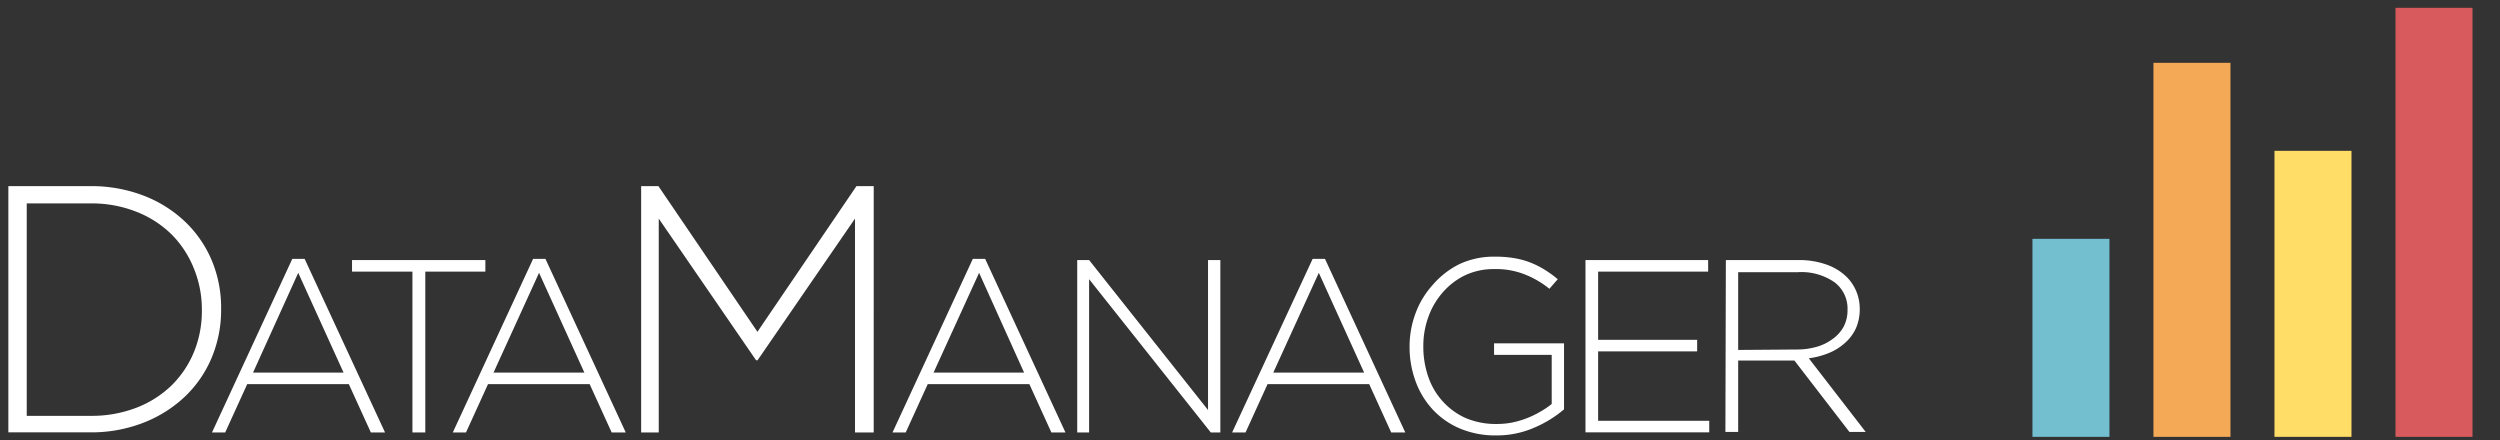
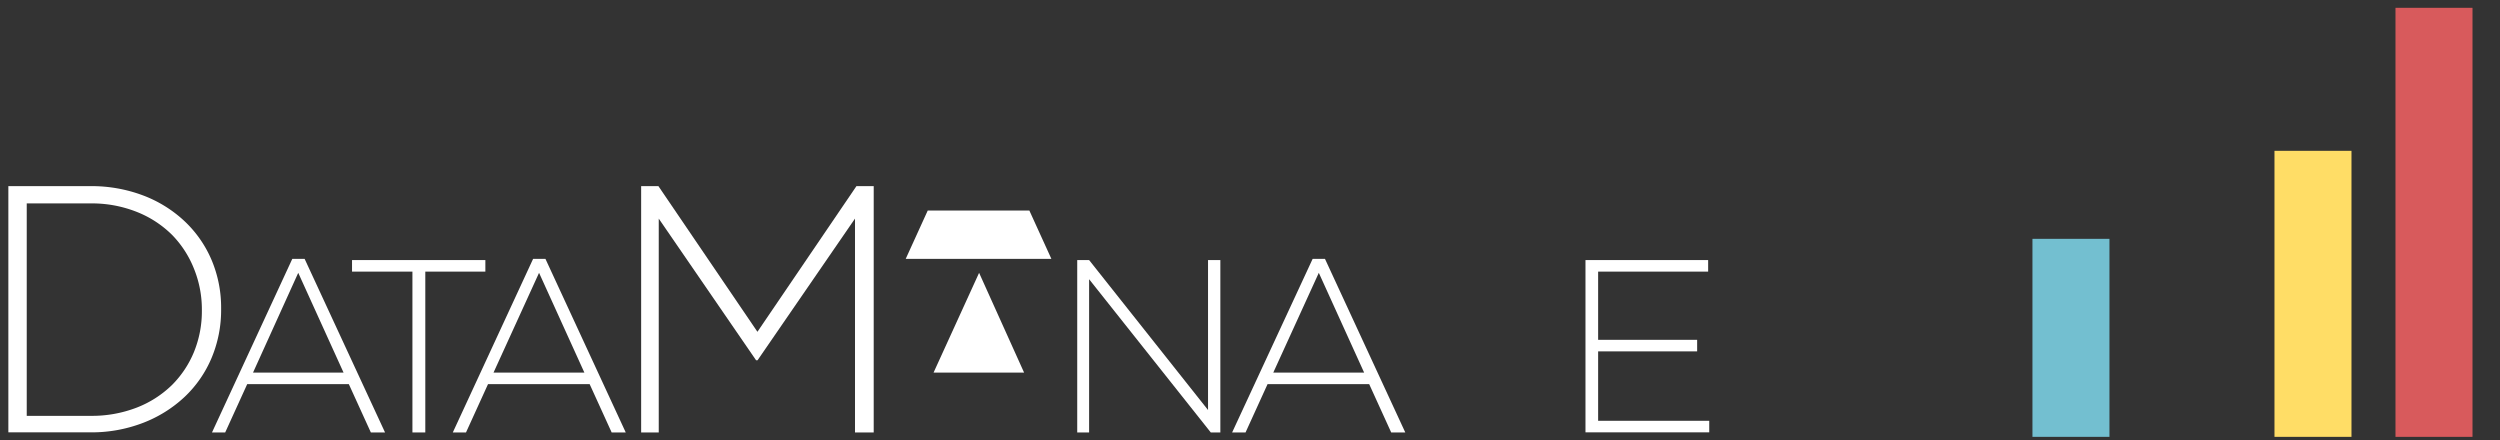
<svg xmlns="http://www.w3.org/2000/svg" viewBox="0 0 227.25 40">
  <rect x="0" y="0" width="227.25" height="40" fill="#333333" stroke="none" />
  <defs>
    <style>.cls-1{fill:#fff;}.cls-2{fill:#73bfd0;}.cls-3{fill:#f4a957;}.cls-4{fill:#fd6;}.cls-5{fill:#d85a5c;}</style>
  </defs>
  <title>Artboard 1</title>
  <g id="Layer_1" data-name="Layer 1">
    <path class="cls-1" d="M.76,16.92H8.21a13.23,13.23,0,0,1,4.81.85,11.38,11.38,0,0,1,3.77,2.35,10.47,10.47,0,0,1,2.45,3.53,11.12,11.12,0,0,1,.86,4.4v.06a11.23,11.23,0,0,1-.86,4.41,10.42,10.42,0,0,1-2.45,3.55A11.57,11.57,0,0,1,13,38.44a13,13,0,0,1-4.81.86H.76ZM8.21,37.8a11.28,11.28,0,0,0,4.22-.75A9.48,9.48,0,0,0,15.63,35a9.15,9.15,0,0,0,2-3,9.81,9.81,0,0,0,.72-3.77v-.06a9.84,9.84,0,0,0-.72-3.75,9.28,9.28,0,0,0-2-3.08,9.54,9.54,0,0,0-3.2-2.08,11.07,11.07,0,0,0-4.22-.77H2.43V37.8Z" />
    <path class="cls-1" d="M26.57,23.53h1.12L35,39.31H33.71l-2-4.39H22.47l-2,4.39H19.27Zm4.66,10.34L27.11,24.8,23,33.87Z" />
    <path class="cls-1" d="M37.49,24.69H32V23.64H44.12v1.05H38.66V39.31H37.49Z" />
    <path class="cls-1" d="M48.46,23.53h1.12l7.3,15.78H55.6l-2-4.39H44.36l-2,4.39H41.16Zm4.66,10.34L49,24.8l-4.14,9.07Z" />
    <path class="cls-1" d="M58.28,16.92h1.57l9,13.24,9-13.24h1.57V39.31H77.72V19.87L68.86,32.75h-.13L59.88,19.87V39.31h-1.6Z" />
-     <path class="cls-1" d="M88.43,23.53h1.12l7.3,15.78H95.57l-2-4.39H84.33l-2,4.39H81.13Zm4.66,10.34L89,24.8l-4.14,9.07Z" />
+     <path class="cls-1" d="M88.43,23.53h1.12H95.57l-2-4.39H84.33l-2,4.39H81.13Zm4.66,10.34L89,24.8l-4.14,9.07Z" />
    <path class="cls-1" d="M97.92,23.64H99l10.81,13.63V23.64h1.12V39.31h-.87L99,25.38V39.31H97.92Z" />
    <path class="cls-1" d="M119.32,23.53h1.12l7.3,15.78h-1.28l-2-4.39h-9.24l-2,4.39H112ZM124,33.87l-4.12-9.07-4.14,9.07Z" />
-     <path class="cls-1" d="M136,39.58a8.26,8.26,0,0,1-3.32-.64,7.22,7.22,0,0,1-2.47-1.74,7.6,7.6,0,0,1-1.54-2.56,9,9,0,0,1-.54-3.12v0a8.64,8.64,0,0,1,.55-3.06,7.91,7.91,0,0,1,1.57-2.58A7.68,7.68,0,0,1,132.68,24a7.4,7.4,0,0,1,3.18-.67,10.55,10.55,0,0,1,1.76.13,7.44,7.44,0,0,1,1.48.4,8.24,8.24,0,0,1,1.3.65,10,10,0,0,1,1.2.87l-.76.87A8.5,8.5,0,0,0,138.74,25a7.08,7.08,0,0,0-2.94-.54,6.07,6.07,0,0,0-2.62.56,6.35,6.35,0,0,0-2,1.52,6.86,6.86,0,0,0-1.33,2.24,7.68,7.68,0,0,0-.47,2.68v0a8.38,8.38,0,0,0,.46,2.82,6.34,6.34,0,0,0,1.33,2.23A6.21,6.21,0,0,0,133.23,38a7,7,0,0,0,2.81.54,7.39,7.39,0,0,0,1.46-.14,8.39,8.39,0,0,0,2.55-1,6.9,6.9,0,0,0,1-.68V32.26h-5.24V31.21h6.36v6a10.51,10.51,0,0,1-2.65,1.64A8.51,8.51,0,0,1,136,39.58Z" />
    <path class="cls-1" d="M144.12,23.64h11.15v1.05h-10v6.2h9v1.05h-9v6.31h10.1v1.05H144.12Z" />
-     <path class="cls-1" d="M156.88,23.64h6.58a7.41,7.41,0,0,1,2.57.41,5,5,0,0,1,1.84,1.13,4,4,0,0,1,.87,1.31,4.12,4.12,0,0,1,.31,1.6v0a4.25,4.25,0,0,1-.35,1.76,4,4,0,0,1-1,1.33,5,5,0,0,1-1.46.91,7.37,7.37,0,0,1-1.82.48l5.17,6.69h-1.48l-5-6.49H158v6.49h-1.16Zm6.45,8.13a6.43,6.43,0,0,0,1.82-.25,4.4,4.4,0,0,0,1.44-.71,3.36,3.36,0,0,0,1-1.12,3.22,3.22,0,0,0,.35-1.52v0a3,3,0,0,0-1.18-2.51,5.28,5.28,0,0,0-3.32-.92H158v7.07Z" />
  </g>
  <g id="Layer_3" data-name="Layer 3">
    <rect class="cls-2" x="184.75" y="21.71" width="7" height="18" />
-     <rect class="cls-3" x="195.75" y="5.71" width="7" height="34" />
    <rect class="cls-4" x="206.75" y="13.71" width="7" height="26" />
    <rect class="cls-5" x="217.75" y="0.71" width="7" height="39" />
  </g>
</svg>